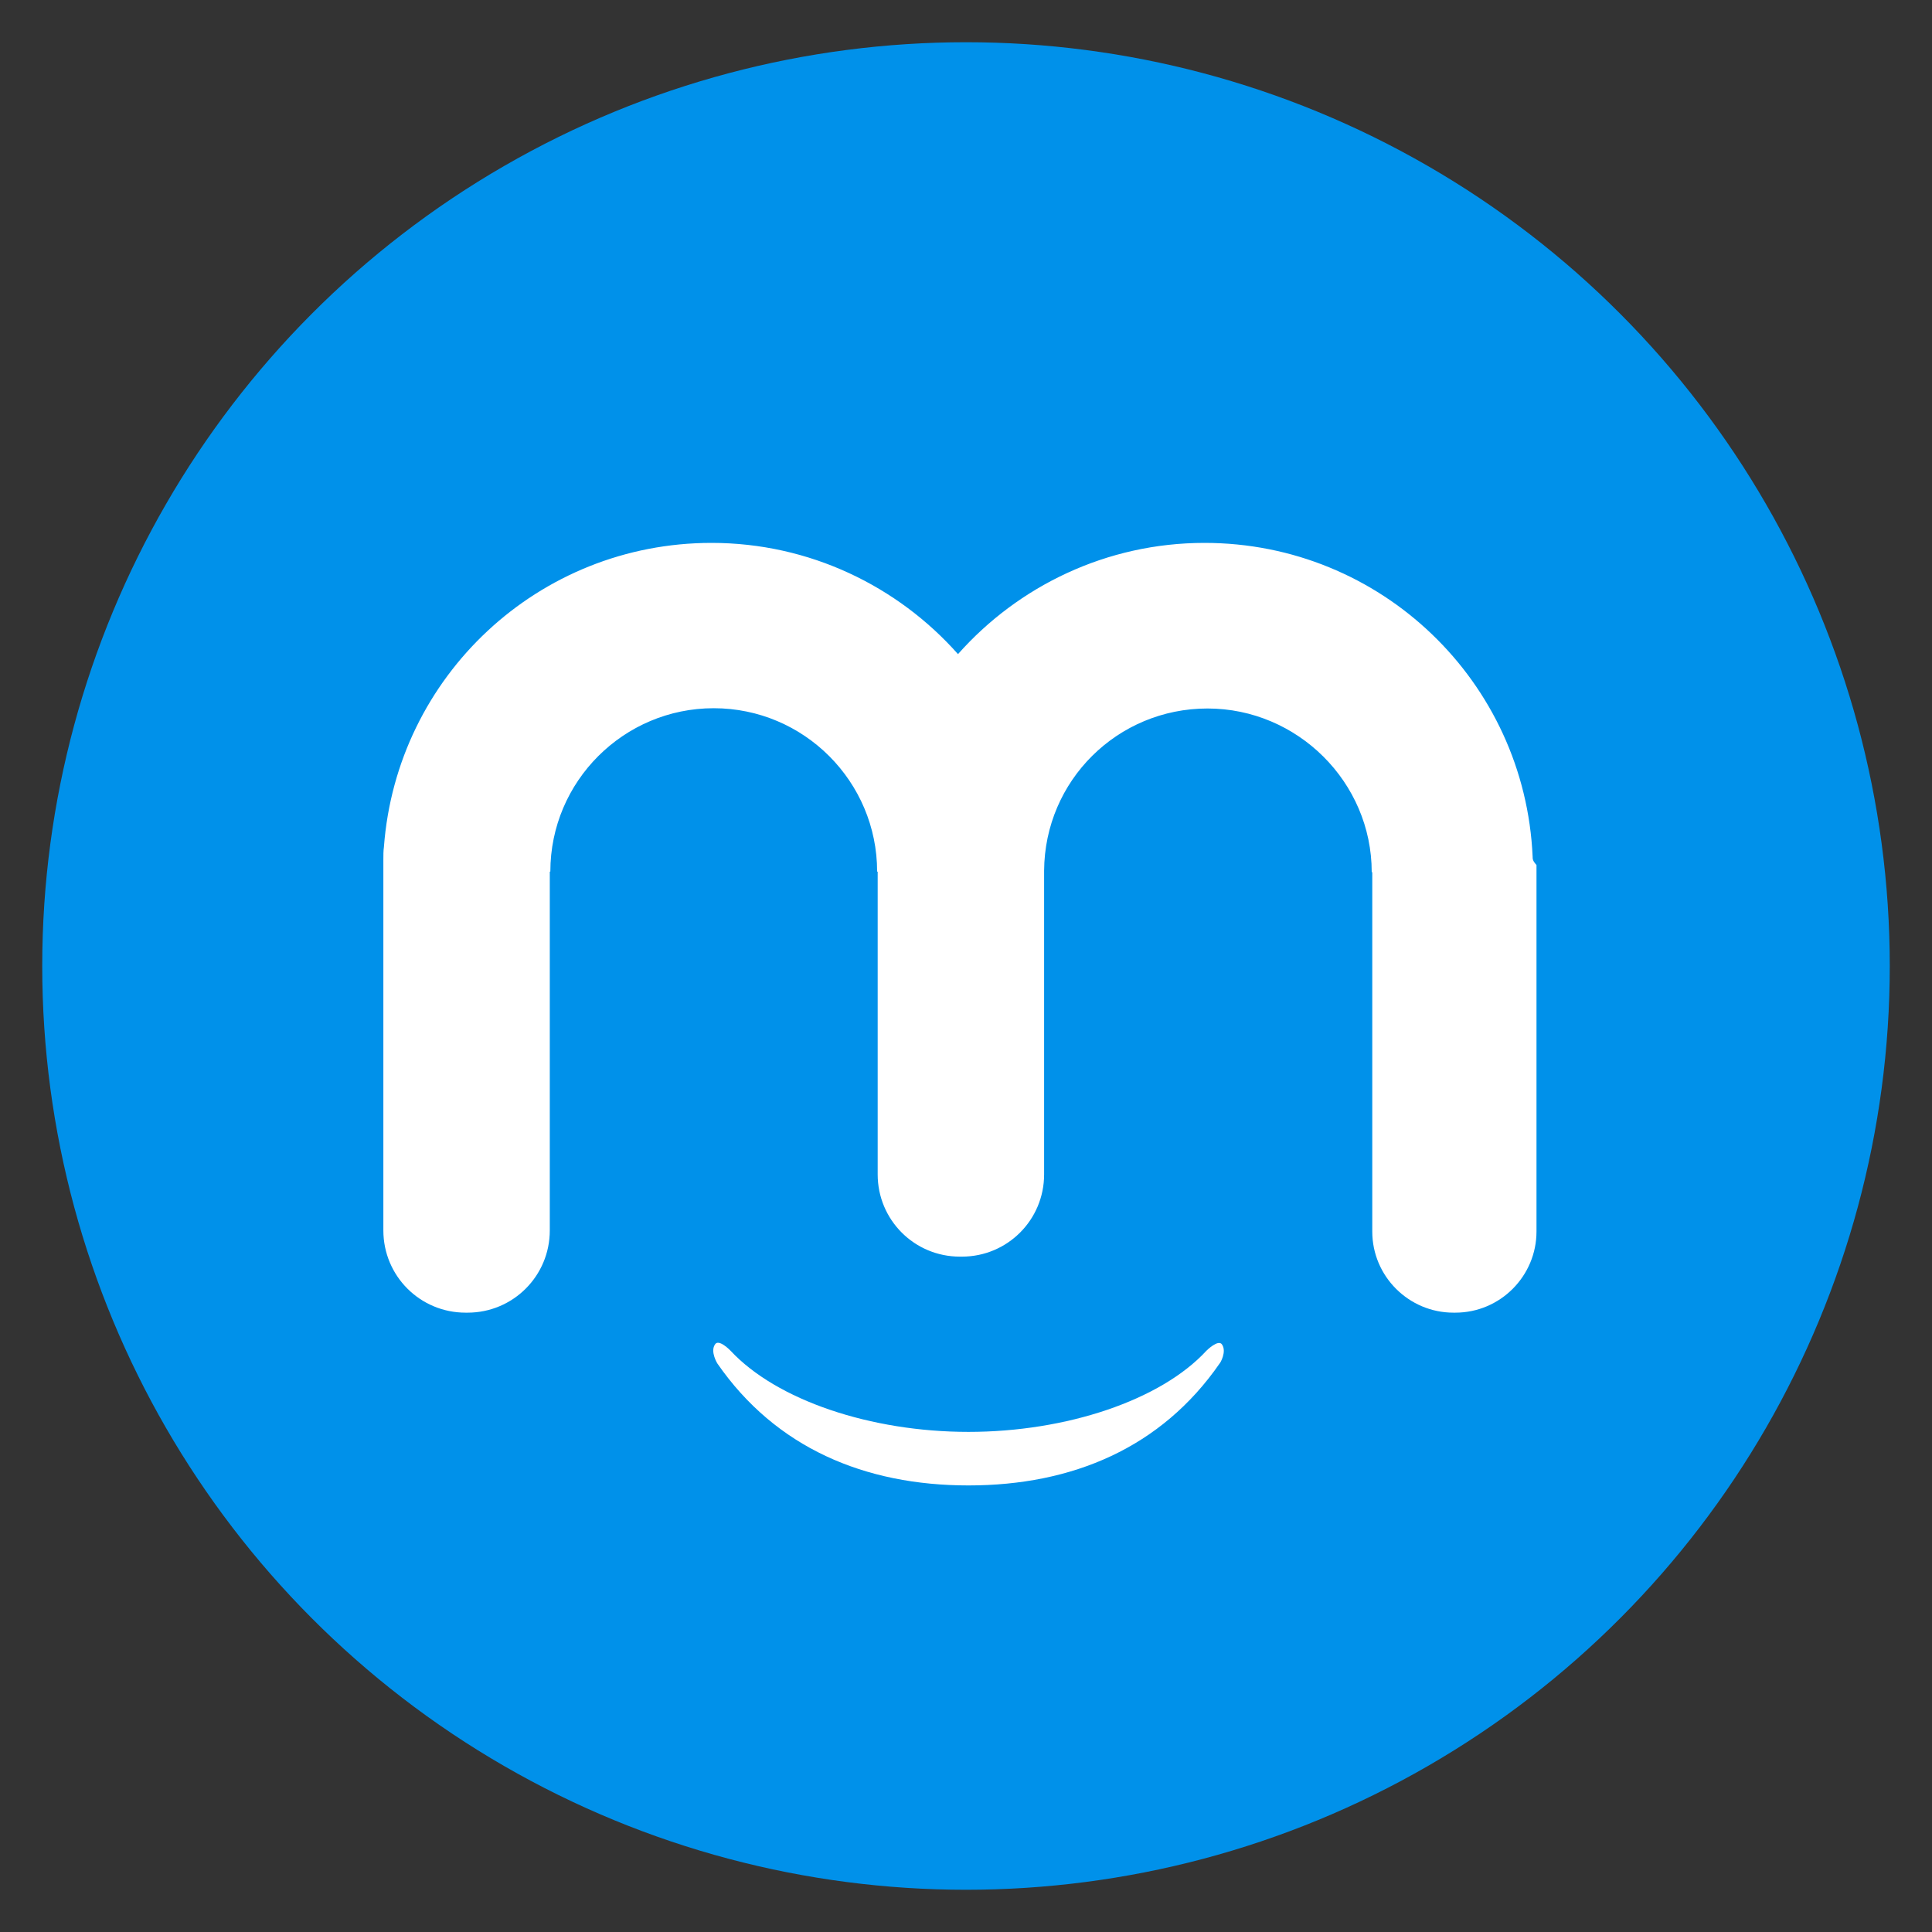
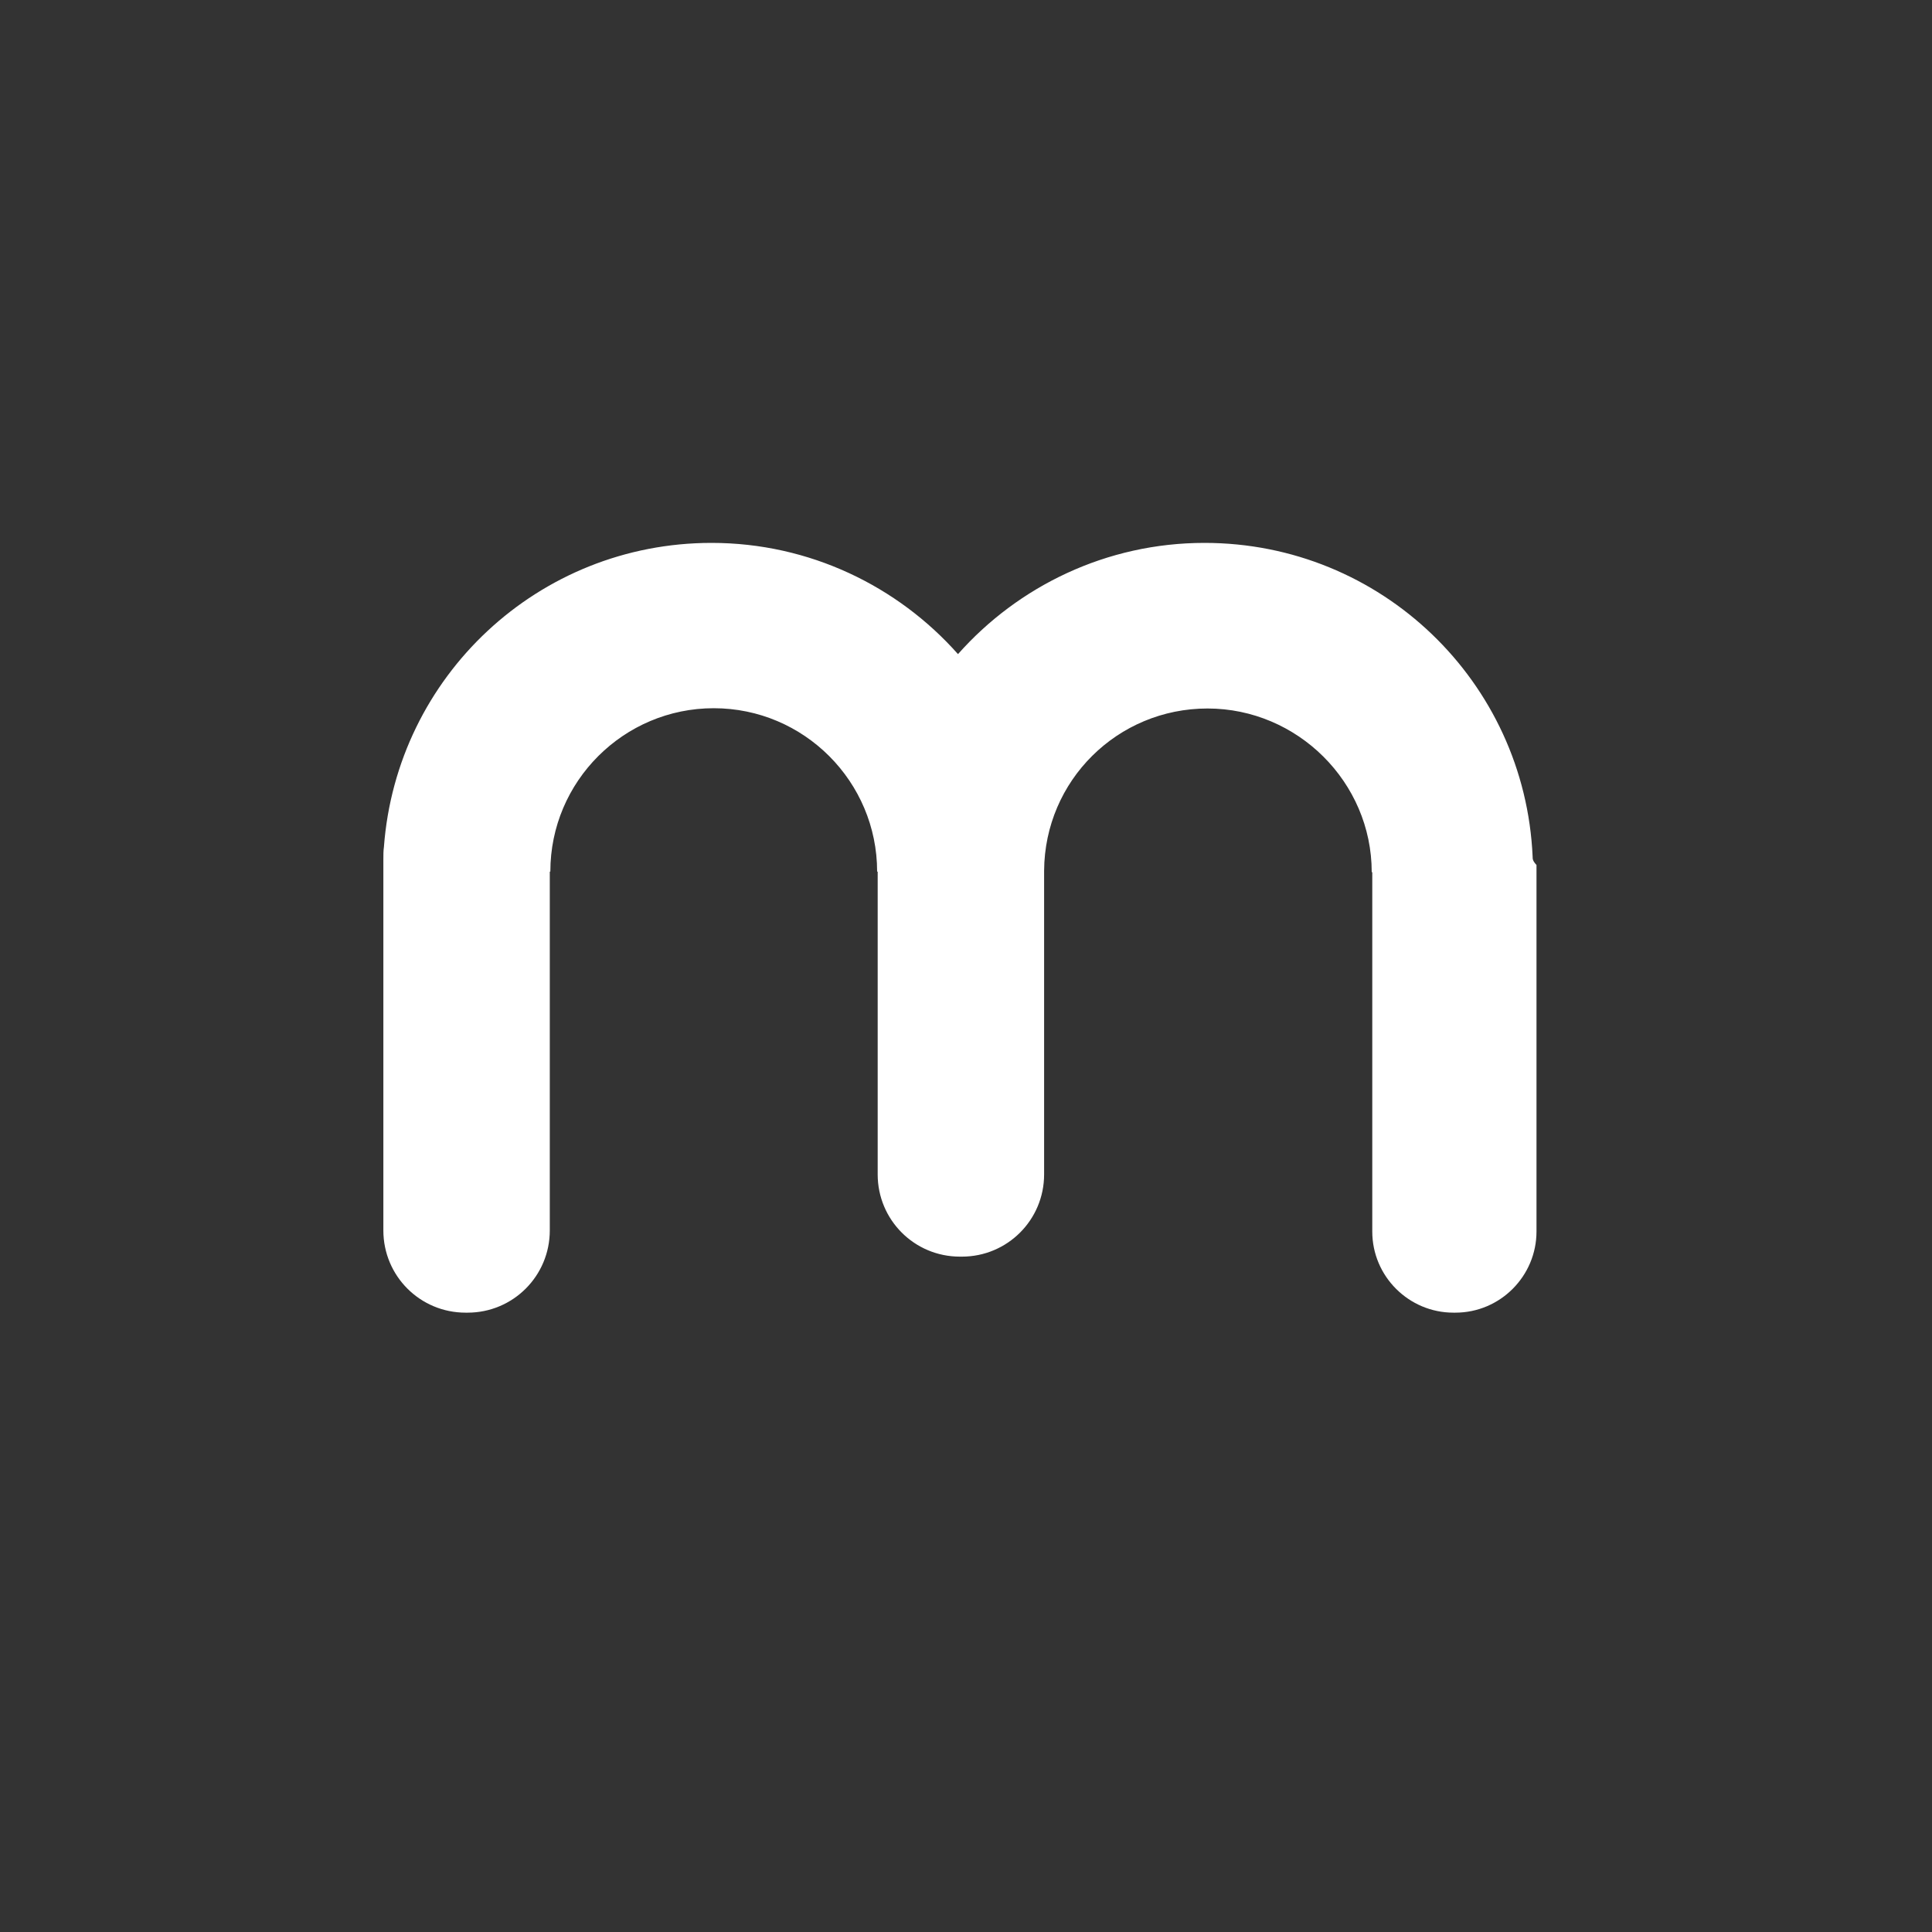
<svg xmlns="http://www.w3.org/2000/svg" id="Layer_1" x="0px" y="0px" viewBox="222 -264.9 700 700" style="enable-background:new 222 -264.9 700 700;" xml:space="preserve">
  <rect x="222" y="-264.9" width="700" height="700" fill="#333333" stroke="none" />
  <style type="text/css">	.st0{fill:#0091EA;}	.st1{fill:#FFFFFF;}</style>
  <g id="XMLID_46_">
    <g id="XMLID_45_">
      <g id="XMLID_58_">
-         <circle id="XMLID_62_" class="st0" cx="572" cy="85.1" r="334.7" />
        <g id="XMLID_59_">
          <path id="XMLID_61_" class="st1" d="M777.3,45.5c-2.8-63.4-54.9-113.7-118.9-113.7c-35.5,0-67.5,15.7-89.3,40.3     c-21.8-24.6-53.8-40.3-89.3-40.3c-62.7,0-114.1,48.3-118.7,110.2c-0.2,1.3-0.2,3-0.2,4.6v134.3c0,16.5,13.3,29.8,29.8,29.8h0.7     c16.5,0,29.8-13.3,29.8-29.8v-130h0.2c0-32.7,26.6-59.2,59.2-59.2c32.7,0,59.2,26.6,59.2,59.2h0.2v109.7     c0,16.5,13.3,29.8,29.8,29.8h0.7c16.5,0,29.8-13.3,29.8-29.8v-110c0.2-32.7,26.6-58.8,59.2-58.8S719,18.5,719,51.1h0.2v130.2     c0,16.3,13.3,29.4,29.4,29.4h0.7c16.3,0,29.4-13.3,29.4-29.4V48.5C777.3,47,777.3,46.3,777.3,45.5z" />
-           <path id="XMLID_60_" class="st1" d="M664.8,222.3c-1.3-2.2-5.7,2.2-5.7,2.2c-16.5,17.9-50.7,29.4-86.2,29.4     s-69.5-11.5-86.2-29.4c0,0-4.4-4.6-5.7-2.2c-1.7,2.6,0.9,6.8,0.9,6.8c21.1,30.5,53.3,44.2,91,44.2c37.7,0,69.9-13.7,91-44.2     C664.1,229,666.5,224.9,664.8,222.3z" />
        </g>
      </g>
    </g>
  </g>
</svg>